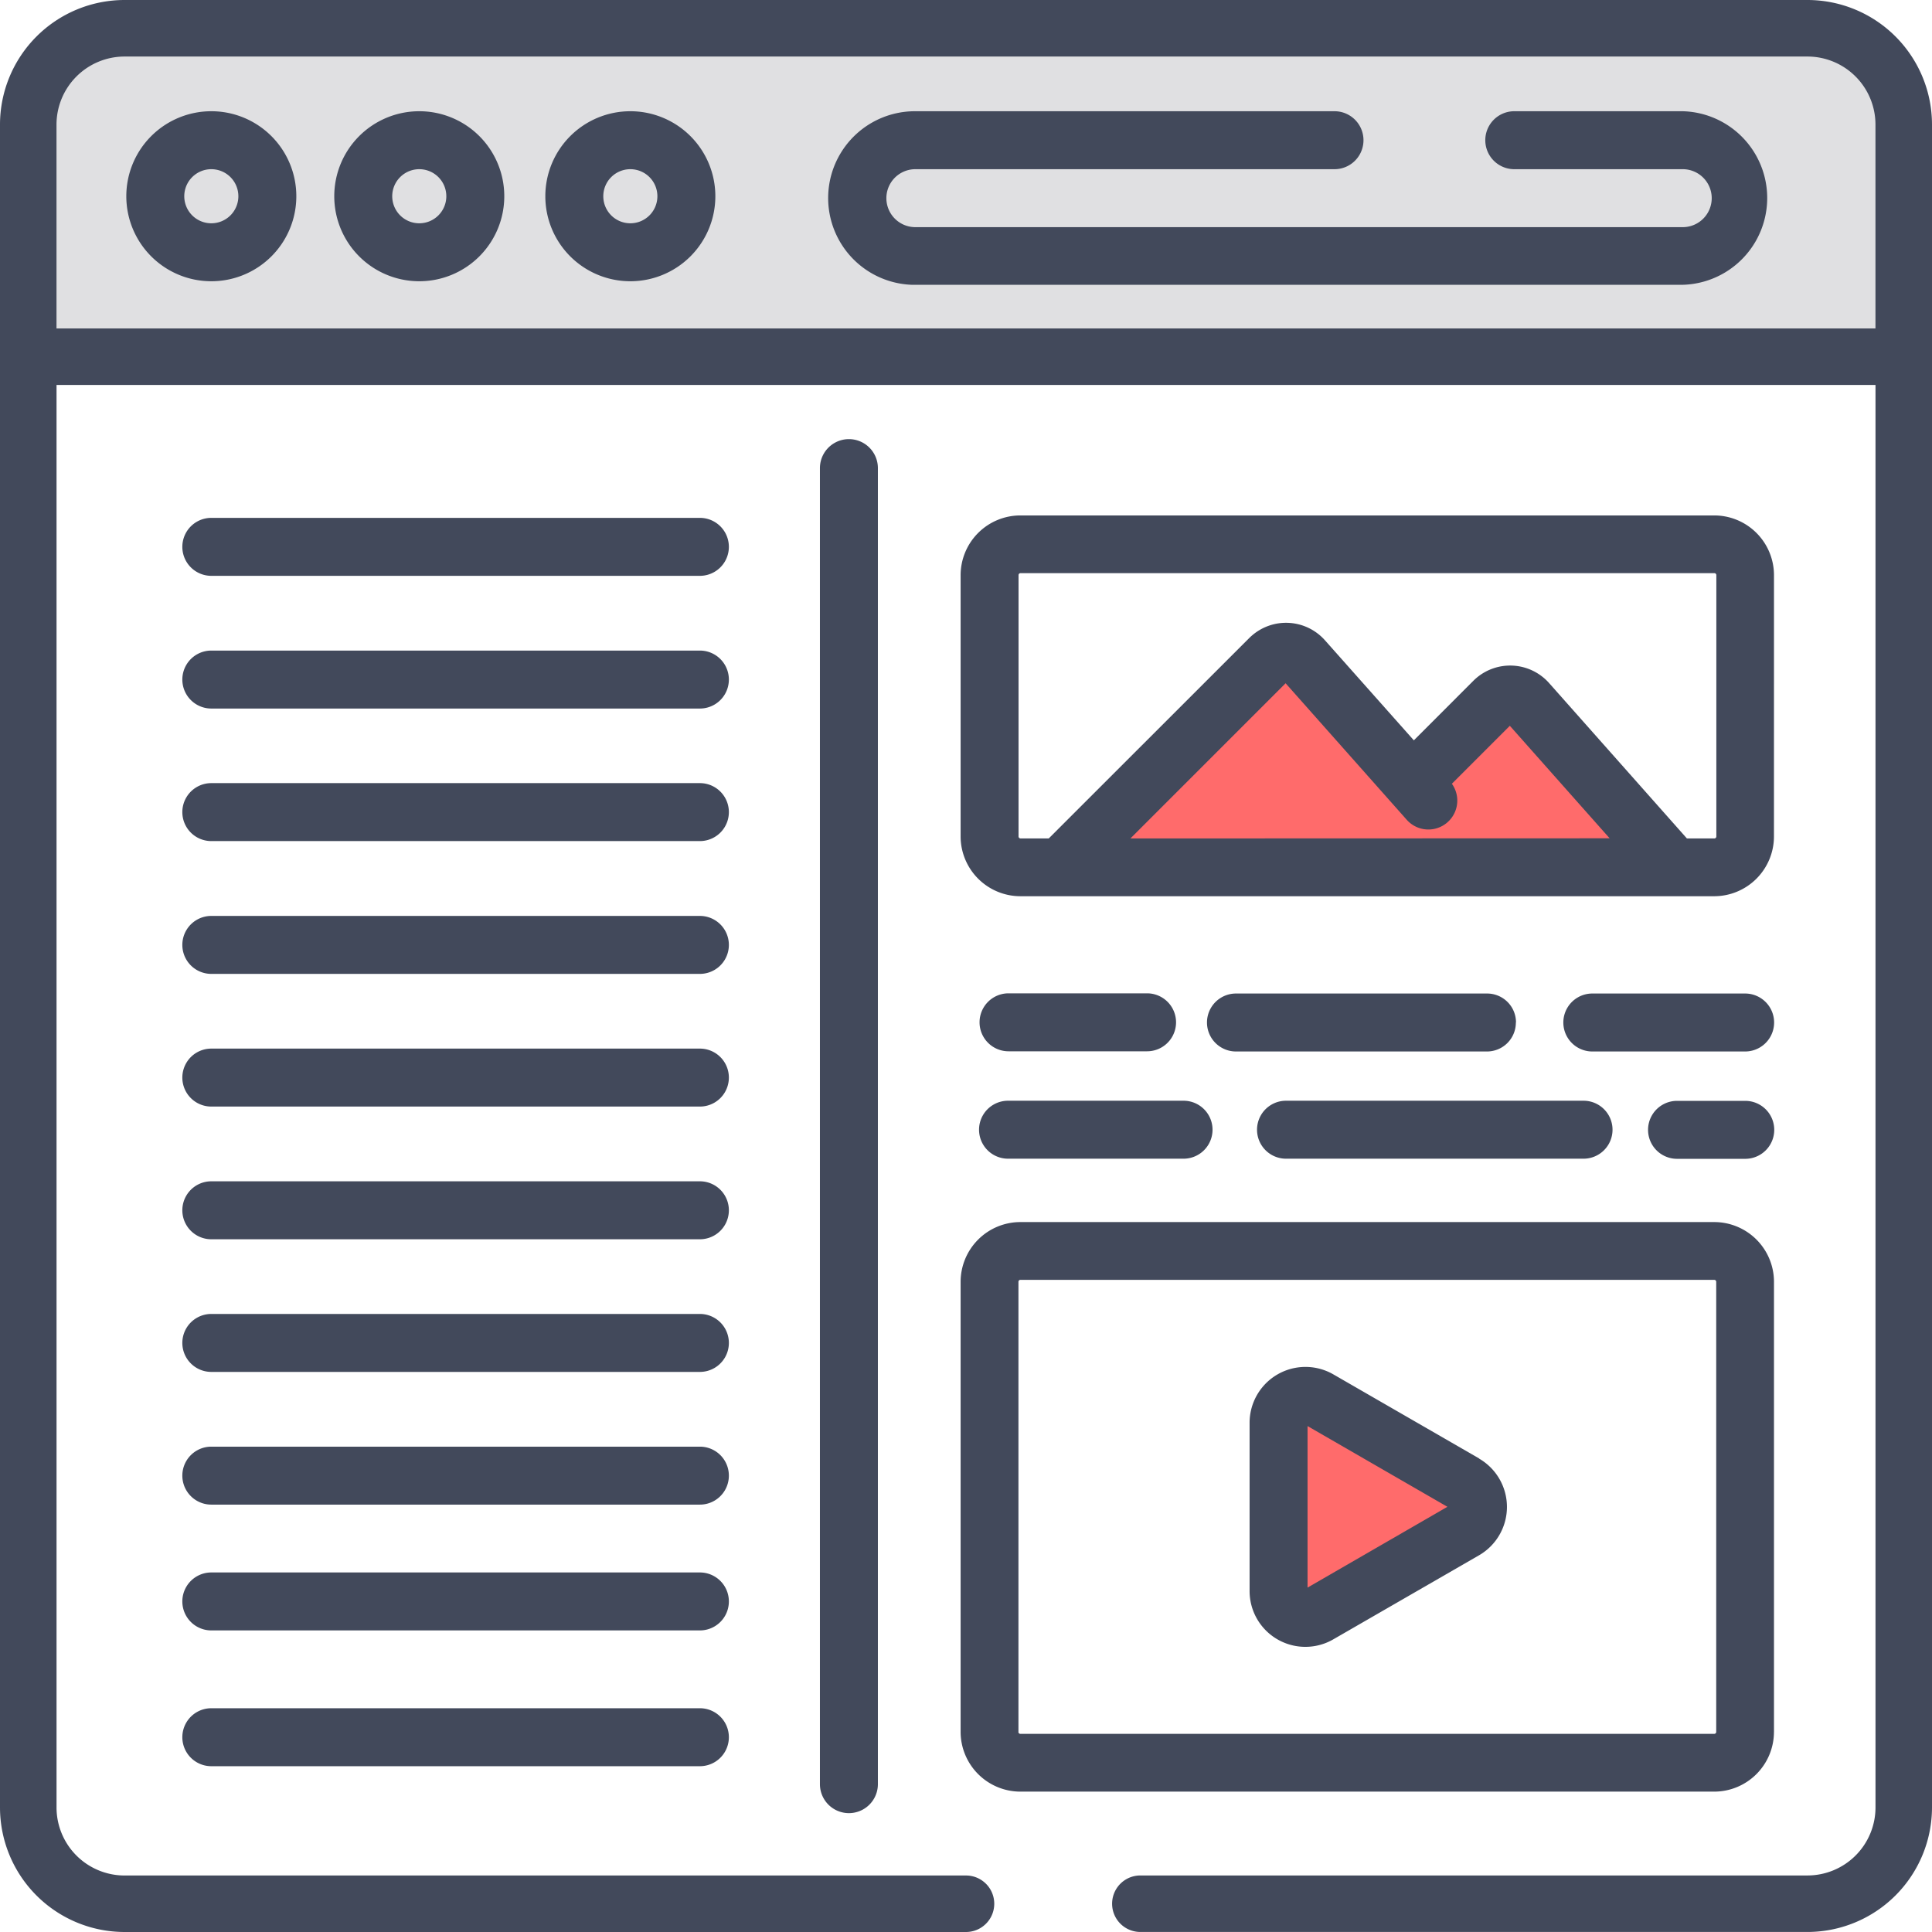
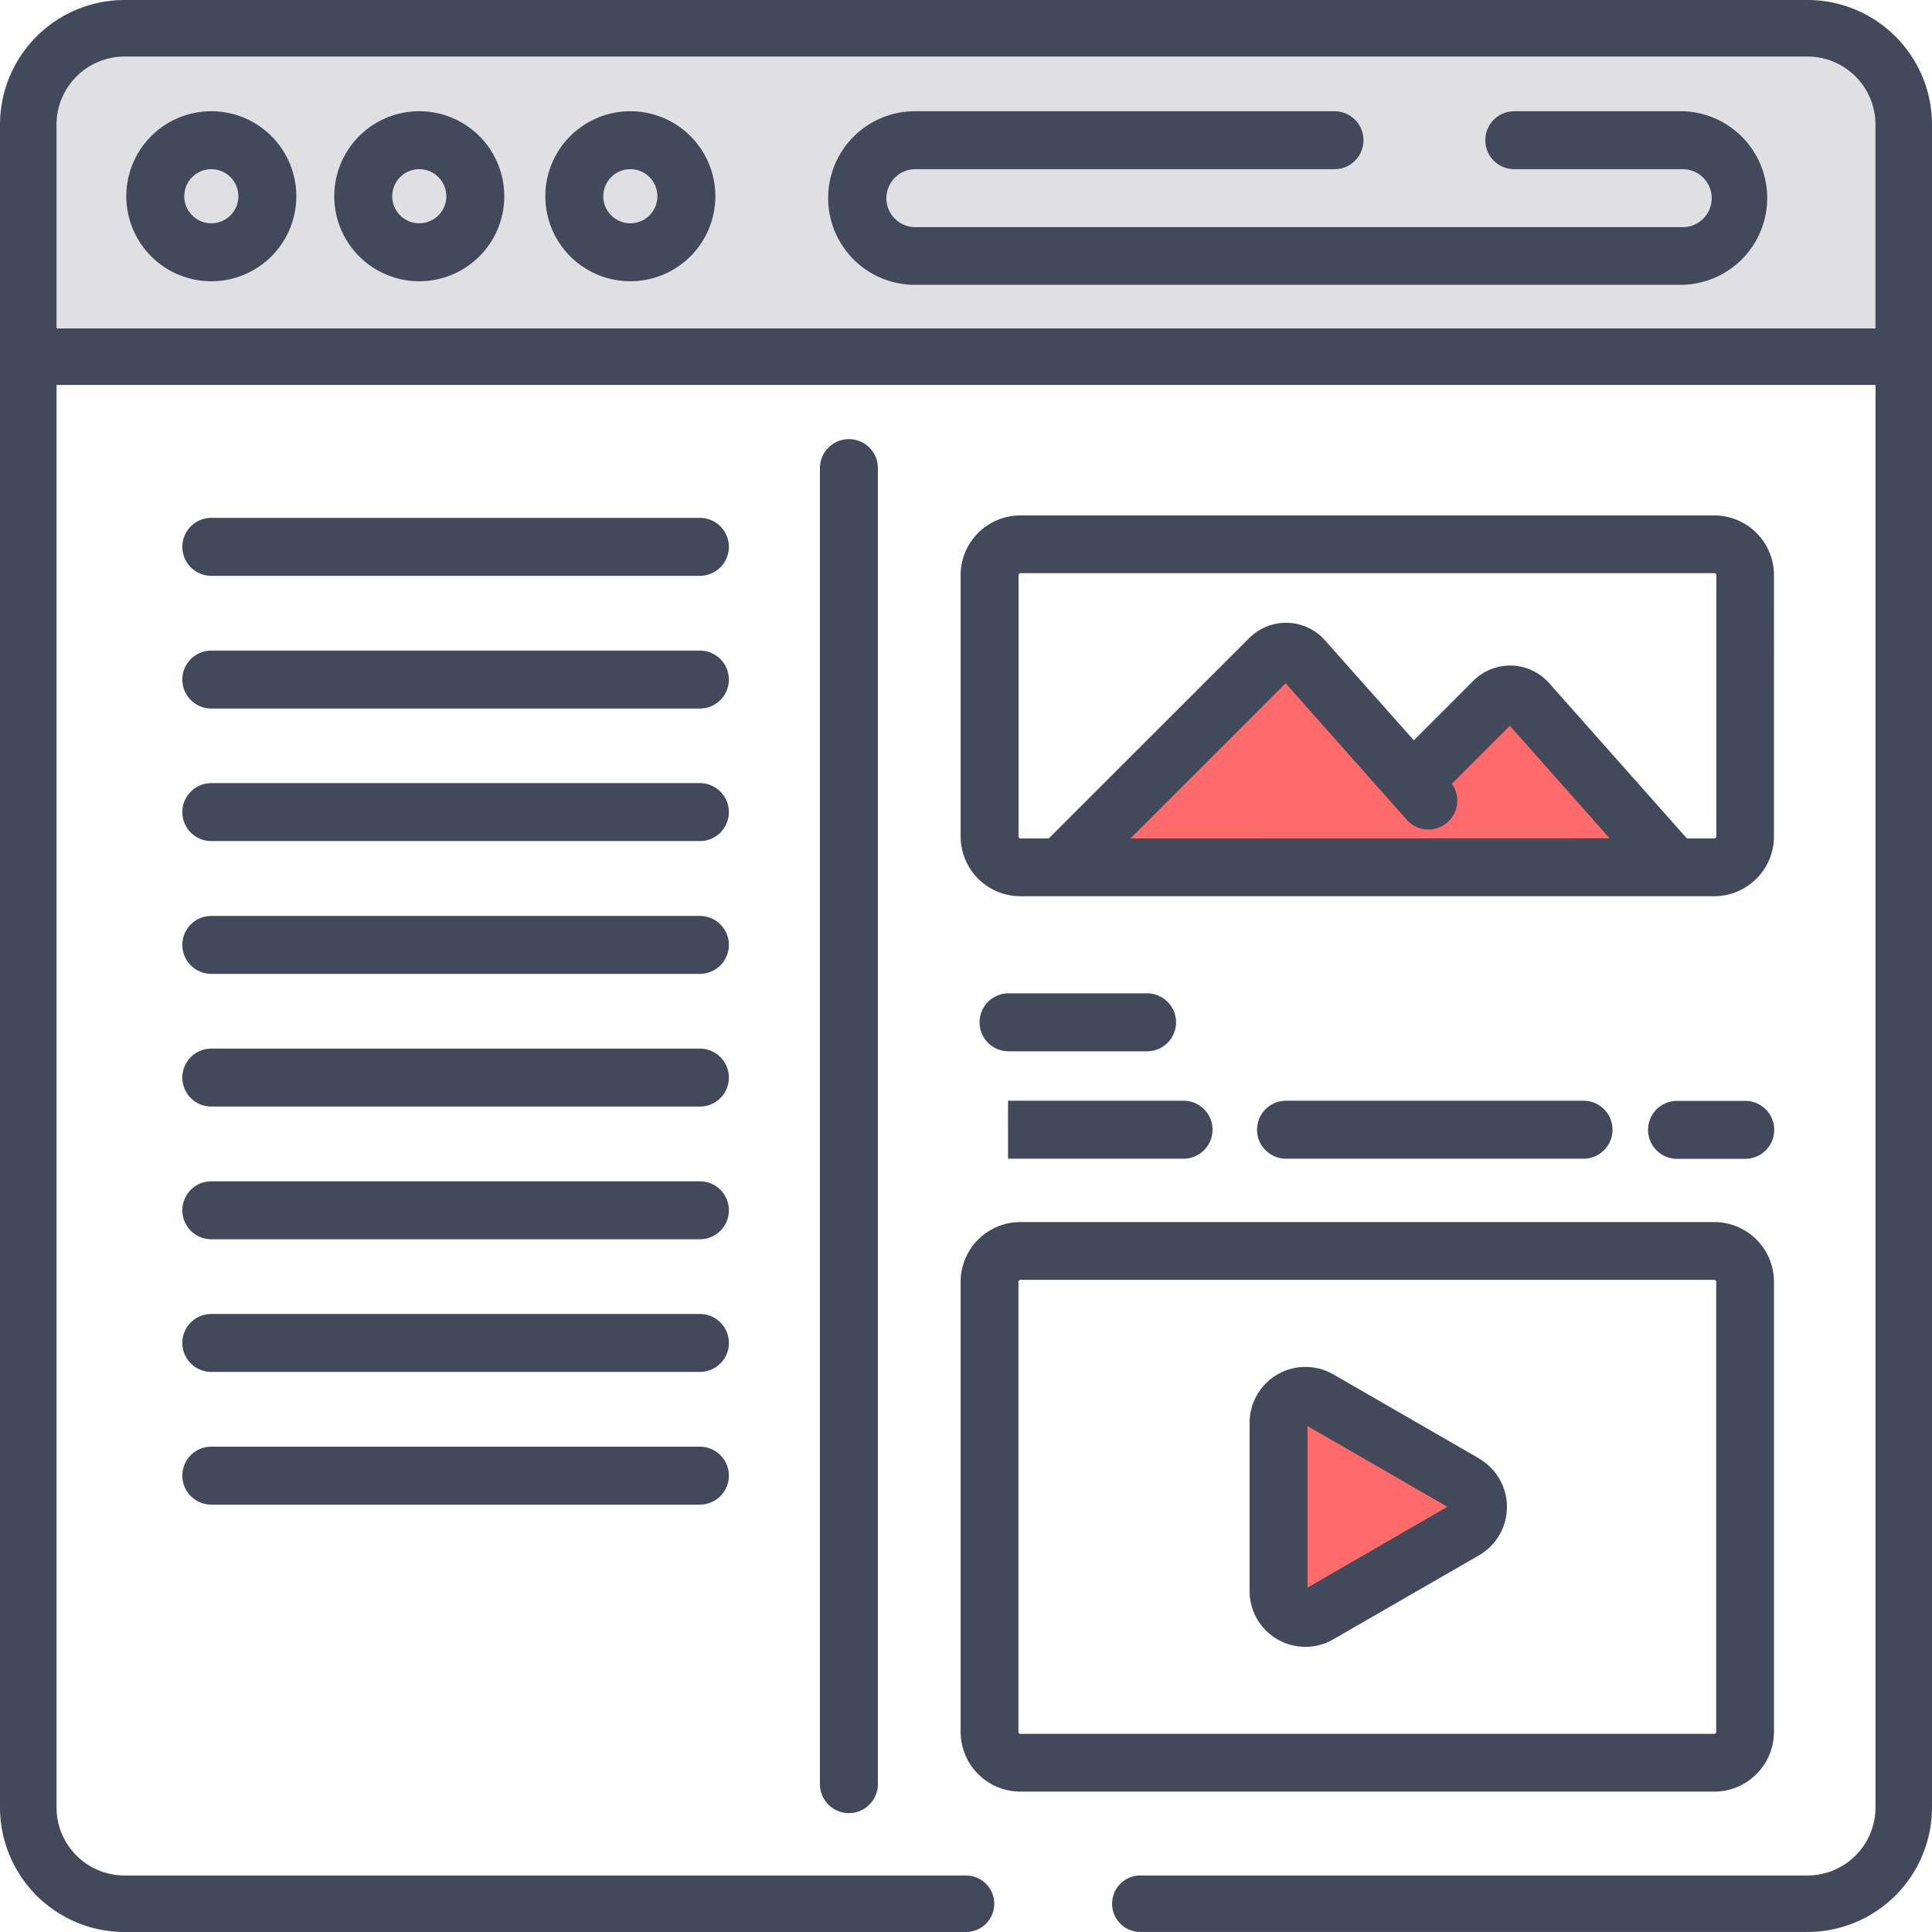
<svg xmlns="http://www.w3.org/2000/svg" width="61" height="61" viewBox="0 0 61 61">
  <g id="dynamic-php-website" transform="translate(-207.05 -702.059)">
    <path id="Rectangle_2401" data-name="Rectangle 2401" d="M265.014,713.356H210.086a1.424,1.424,0,0,1-1.526-1.294V703h57.98v9.062A1.424,1.424,0,0,1,265.014,713.356Z" fill="#e0e0e2" />
    <path id="Path_4785" data-name="Path 4785" d="M213.722,705.571a2.684,2.684,0,1,0,2.684,2.684,2.684,2.684,0,0,0-2.684-2.684Zm0,3.538a.854.854,0,1,1,.854-.854.854.854,0,0,1-.854.854Z" fill="#42495b" />
    <path id="Path_4786" data-name="Path 4786" d="M220.288,705.571a2.684,2.684,0,1,0,2.684,2.684h0A2.684,2.684,0,0,0,220.288,705.571Zm0,3.538a.854.854,0,1,1,.854-.854h0A.854.854,0,0,1,220.288,709.109Z" fill="#42495b" />
    <path id="Path_4787" data-name="Path 4787" d="M226.952,705.571a2.684,2.684,0,1,0,2.684,2.684h0A2.684,2.684,0,0,0,226.952,705.571Zm0,3.538a.854.854,0,1,1,.854-.854h0A.854.854,0,0,1,226.952,709.109Z" fill="#42495b" />
    <path id="Path_4788" data-name="Path 4788" d="M229.148,718.41H213.722a.915.915,0,0,0,0,1.83h15.426a.915.915,0,1,0,0-1.83Z" fill="#42495b" />
    <path id="Path_4789" data-name="Path 4789" d="M229.148,722.6H213.722a.915.915,0,0,0,0,1.83h15.426a.915.915,0,1,0,0-1.83Z" fill="#42495b" />
    <path id="Path_4790" data-name="Path 4790" d="M229.148,726.785H213.722a.915.915,0,0,0,0,1.83h15.426a.915.915,0,1,0,0-1.83Z" fill="#42495b" />
    <path id="Path_4791" data-name="Path 4791" d="M229.148,730.978H213.722a.915.915,0,1,0,0,1.83h15.426a.915.915,0,1,0,0-1.83Z" fill="#42495b" />
    <path id="Path_4792" data-name="Path 4792" d="M229.148,735.167H213.722a.915.915,0,0,0,0,1.83h15.426a.915.915,0,1,0,0-1.83Z" fill="#42495b" />
    <path id="Path_4793" data-name="Path 4793" d="M229.148,739.357H213.722a.915.915,0,0,0,0,1.83h15.426a.915.915,0,1,0,0-1.83Z" fill="#42495b" />
    <path id="Path_4794" data-name="Path 4794" d="M229.148,743.545H213.722a.915.915,0,0,0,0,1.83h15.426a.915.915,0,1,0,0-1.83Z" fill="#42495b" />
    <path id="Path_4795" data-name="Path 4795" d="M229.148,747.735H213.722a.915.915,0,0,0,0,1.83h15.426a.915.915,0,1,0,0-1.83Z" fill="#42495b" />
-     <path id="Path_4796" data-name="Path 4796" d="M229.148,751.707H213.722a.915.915,0,0,0,0,1.83h15.426a.915.915,0,1,0,0-1.83Z" fill="#42495b" />
-     <path id="Path_4797" data-name="Path 4797" d="M229.148,755.994H213.722a.915.915,0,1,0,0,1.83h15.426a.915.915,0,1,0,0-1.83Z" fill="#42495b" />
    <path id="Path_4798" data-name="Path 4798" d="M232.938,716.839v41.552a.915.915,0,1,0,1.83,0V716.839a.915.915,0,0,0-1.83,0Z" fill="#42495b" />
    <path id="Path_4799" data-name="Path 4799" d="M264.118,702.059H210.982a3.935,3.935,0,0,0-3.932,3.932v53.136a3.935,3.935,0,0,0,3.932,3.932H237.55a.892.892,0,1,0,0-1.784H210.982a2.149,2.149,0,0,1-2.147-2.147V714.213h57.431v44.914a2.149,2.149,0,0,1-2.147,2.147H243.055a.892.892,0,1,0,0,1.784h21.063a3.936,3.936,0,0,0,3.932-3.931V705.991A3.935,3.935,0,0,0,264.118,702.059Zm2.147,10.37H208.834v-6.438a2.151,2.151,0,0,1,2.147-2.147h53.137a2.149,2.149,0,0,1,2.147,2.147Z" fill="#42495b" />
    <path id="Path_7491" data-name="Path 7491" d="M240.828,728.747l6.282-6.148,5.035,3.734,2.653-2.709,4.991,5.124Z" fill="#ff6b6b" />
    <path id="Path_7492" data-name="Path 7492" d="M247.851,746.56v6.15l3.832-1.427,1.6-1.158-.633-1.916Z" fill="#ff6b6b" />
    <path id="Path_4800" data-name="Path 4800" d="M260.18,705.571h-5.319a.915.915,0,0,0,0,1.83h5.319a.915.915,0,1,1,0,1.83H235.951a.915.915,0,1,1,0-1.83h13.234a.915.915,0,1,0,0-1.83H235.951a2.741,2.741,0,0,0-.116,5.48H260.18a2.741,2.741,0,0,0,0-5.48Z" fill="#42495b" />
    <path id="Path_4801" data-name="Path 4801" d="M263.061,720.219a1.888,1.888,0,0,0-1.886-1.886H239.267a1.889,1.889,0,0,0-1.887,1.886v8.251a1.89,1.89,0,0,0,1.887,1.886h21.907a1.889,1.889,0,0,0,1.886-1.886Zm-20.32,8.313,4.9-4.9,3.827,4.313a.913.913,0,0,0,1.423-1.14l1.83-1.83,3.151,3.552Zm18.5-.062a.063.063,0,0,1-.063.062h-.866l-4.352-4.907a1.644,1.644,0,0,0-2.32-.138c-.024.021-.047.043-.07.066l-1.88,1.881-2.806-3.158a1.642,1.642,0,0,0-2.319-.139c-.025.021-.049.044-.072.067l-6.33,6.327h-.892a.062.062,0,0,1-.062-.063v-8.25a.062.062,0,0,1,.062-.063h21.907a.063.063,0,0,1,.063.063Z" fill="#42495b" />
    <path id="Path_4802" data-name="Path 4802" d="M238.893,735.252h4.374a.915.915,0,1,0,0-1.83h-4.374a.915.915,0,1,0,0,1.83Z" fill="#42495b" />
-     <path id="Path_4803" data-name="Path 4803" d="M254.915,734.34a.911.911,0,0,0-.911-.912h-7.93a.915.915,0,1,0,0,1.83H254a.912.912,0,0,0,.911-.914Z" fill="#42495b" />
-     <path id="Path_4804" data-name="Path 4804" d="M262.15,733.428h-4.825a.915.915,0,1,0,0,1.83h4.825a.915.915,0,1,0,0-1.83Z" fill="#42495b" />
-     <path id="Path_4805" data-name="Path 4805" d="M238.877,738.643h5.542a.915.915,0,0,0,0-1.83h-5.542a.915.915,0,0,0,0,1.83Z" fill="#42495b" />
+     <path id="Path_4805" data-name="Path 4805" d="M238.877,738.643h5.542a.915.915,0,0,0,0-1.83h-5.542Z" fill="#42495b" />
    <path id="Path_4806" data-name="Path 4806" d="M247.654,738.643h9.394a.915.915,0,1,0,0-1.83h-9.394a.915.915,0,1,0,0,1.83Z" fill="#42495b" />
    <path id="Path_4807" data-name="Path 4807" d="M262.15,736.817H260a.915.915,0,1,0,0,1.83h2.154a.915.915,0,1,0,0-1.83Z" fill="#42495b" />
    <path id="Path_4808" data-name="Path 4808" d="M263.061,756.741V742.53a1.888,1.888,0,0,0-1.886-1.886H239.267a1.889,1.889,0,0,0-1.887,1.886v14.211a1.89,1.89,0,0,0,1.887,1.886h21.907a1.889,1.889,0,0,0,1.886-1.886Zm-23.855,0V742.53a.062.062,0,0,1,.062-.062h21.907a.062.062,0,0,1,.062.062v14.211a.062.062,0,0,1-.062.062H239.268a.063.063,0,0,1-.064-.061h0Z" fill="#42495b" />
    <path id="Path_4809" data-name="Path 4809" d="M253.752,748.108l-4.6-2.653a1.764,1.764,0,0,0-2.648,1.527v5.307a1.761,1.761,0,0,0,2.648,1.527l4.6-2.653a1.764,1.764,0,0,0,0-3.05Zm-5.418,4.077v-5.1l4.416,2.549Z" fill="#42495b" />
  </g>
</svg>